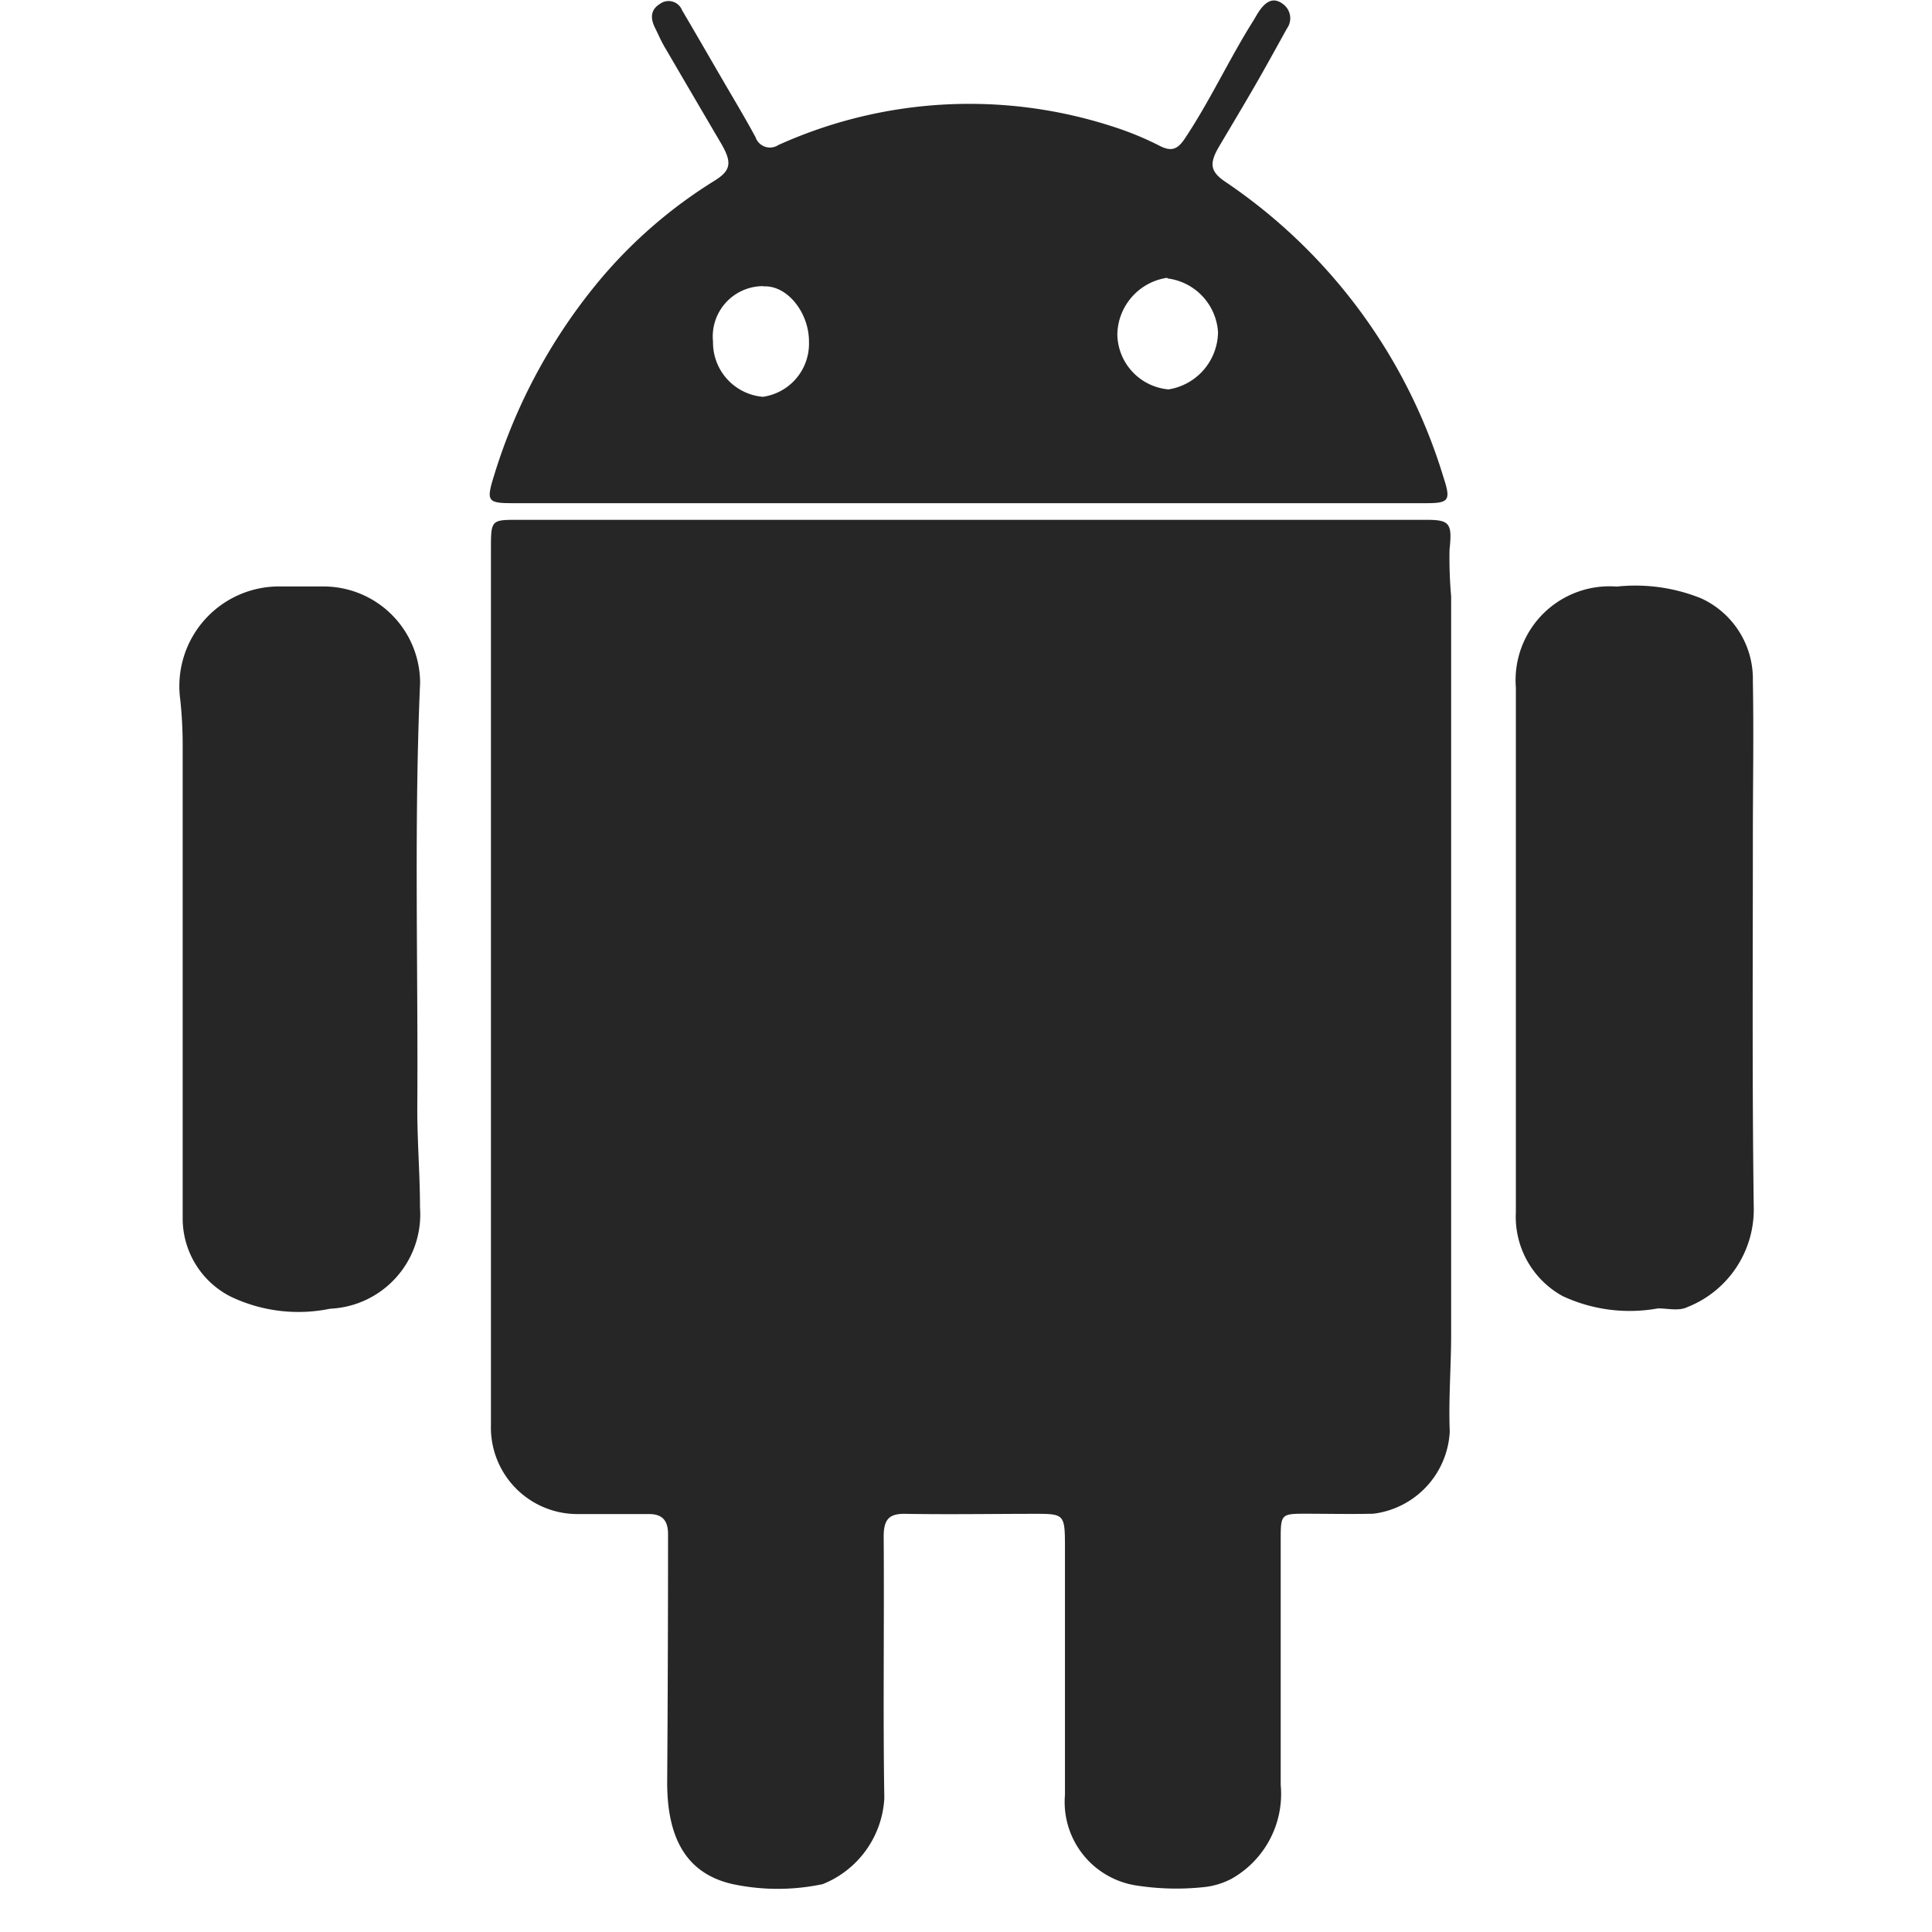
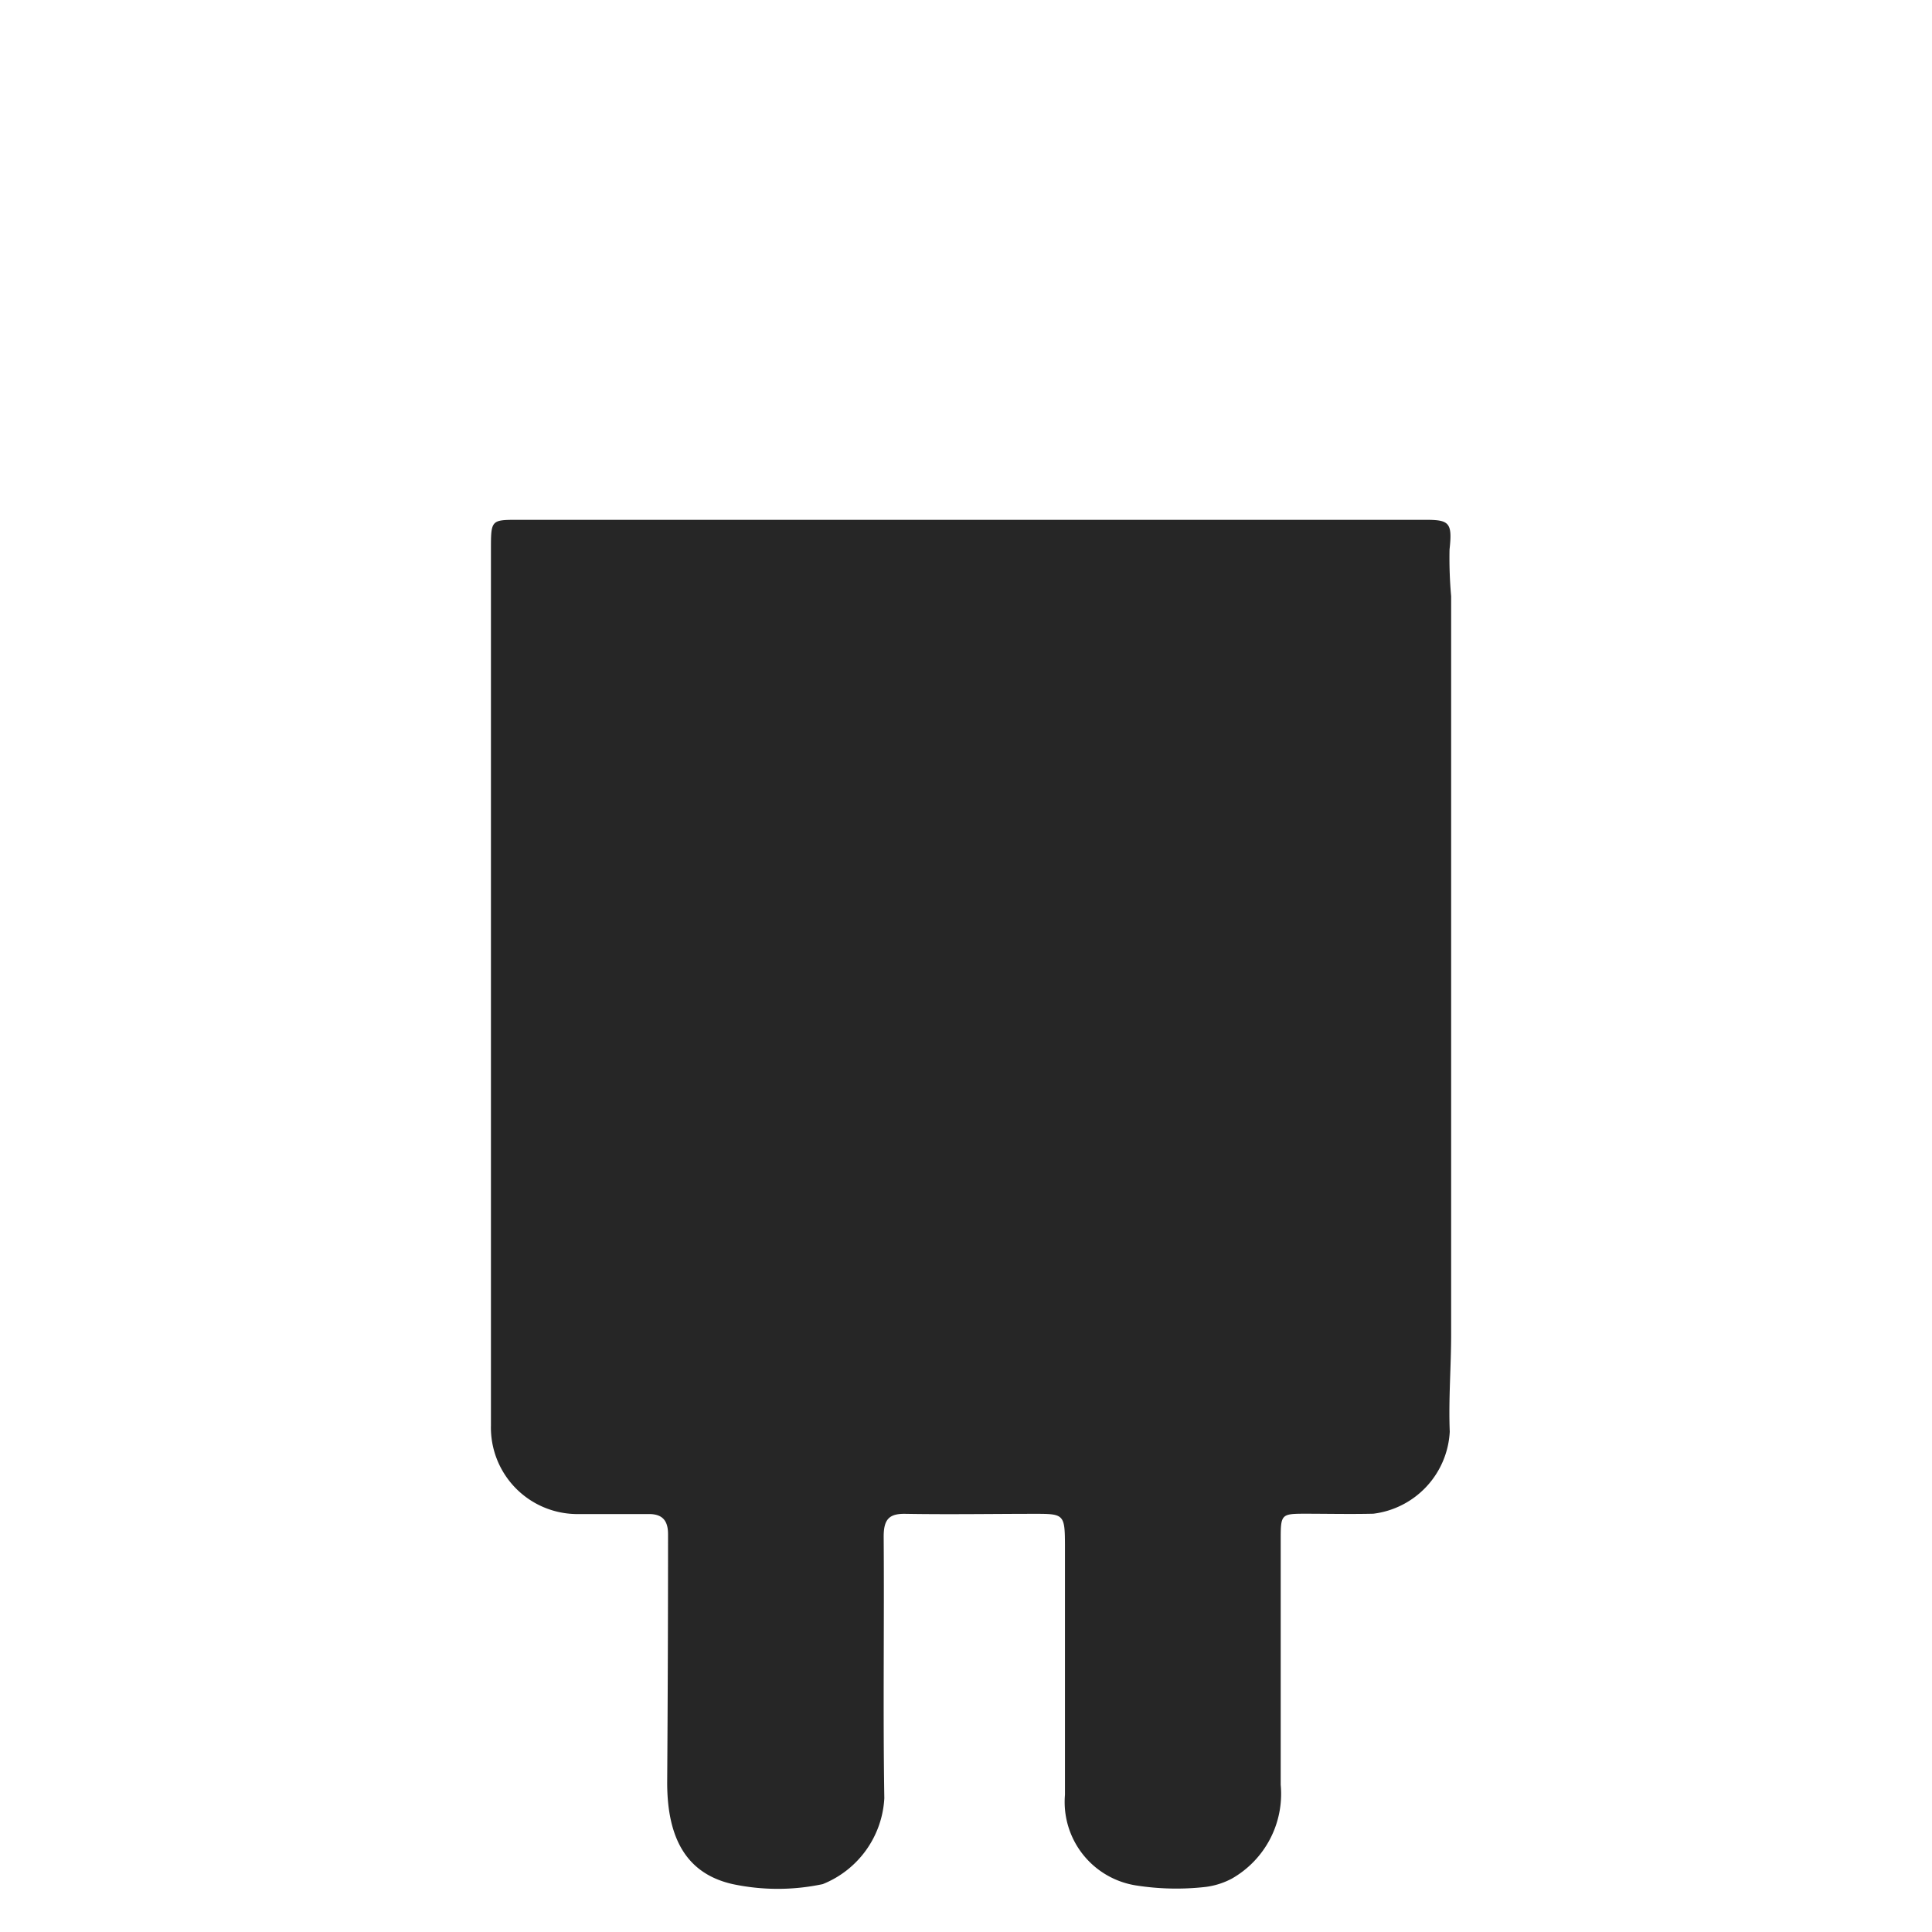
<svg xmlns="http://www.w3.org/2000/svg" width="18" height="18" viewBox="0 0 18 18">
  <defs>
    <style>
      .cls-1 {
        fill: #bfbfbf;
        opacity: 0;
      }

      .cls-2 {
        fill: #262626;
      }
    </style>
  </defs>
  <g id="组_28040" data-name="组 28040" transform="translate(-1012 -454)">
-     <rect id="矩形_4008" data-name="矩形 4008" class="cls-1" width="18" height="18" transform="translate(1012 454)" />
    <g id="组_26551" data-name="组 26551" transform="translate(1013.667 454)">
-       <path id="路径_14389" data-name="路径 14389" class="cls-2" d="M326.864,364.923c.027-.248,0-.277-.221-.277H318.19c-.257,0-.257,0-.257.28q0,3.99,0,7.98c0,.058,0,.117,0,.175a.806.806,0,0,0,.787.828c.228,0,.456,0,.685,0,.119,0,.178.054.178.187q0,1.157-.008,2.315c0,.536.192.852.611.946a2.02,2.02,0,0,0,.838,0,.915.915,0,0,0,.574-.8c-.013-.812,0-1.625-.006-2.438,0-.162.052-.214.2-.212.409.007.817,0,1.226,0,.251,0,.262.011.263.285,0,.777,0,1.555,0,2.333a.787.787,0,0,0,.661.844,2.414,2.414,0,0,0,.65.014.712.712,0,0,0,.243-.077.908.908,0,0,0,.456-.874c0-.766,0-1.532,0-2.3,0-.216.01-.225.21-.226.218,0,.435.005.653,0a.813.813,0,0,0,.712-.764c-.012-.305.013-.606.013-.909q0-3.437,0-6.875A4,4,0,0,1,326.864,364.923Z" transform="translate(-315.026 -359.803)" />
-       <path id="路径_14390" data-name="路径 14390" class="cls-2" d="M317.692,163.4h8.513c.212,0,.228-.028.159-.24a5.11,5.11,0,0,0-2.022-2.747c-.153-.1-.165-.175-.066-.341.11-.186.221-.371.329-.558s.2-.356.3-.536a.164.164,0,0,0-.039-.23c-.085-.063-.151-.024-.207.05-.027.036-.048.077-.072.115-.223.355-.4.741-.634,1.091-.066.1-.124.12-.225.071a2.886,2.886,0,0,0-.446-.184,4.322,4.322,0,0,0-3.115.172.142.142,0,0,1-.213-.073c-.1-.185-.209-.366-.315-.548-.123-.212-.245-.424-.369-.634a.135.135,0,0,0-.206-.06c-.089.054-.091.134-.046.224.028.056.053.115.084.169q.262.449.527.9c.108.183.1.258-.059.356a4.456,4.456,0,0,0-1.047.9,5.222,5.222,0,0,0-1.006,1.849C317.444,163.381,317.457,163.4,317.692,163.4Zm6.1-2.094a.539.539,0,0,1,.471.5.547.547,0,0,1-.461.534.523.523,0,0,1-.477-.512A.543.543,0,0,1,323.79,161.3Zm-3.763.074c.223-.011.424.247.423.515a.5.5,0,0,1-.43.514.508.508,0,0,1-.464-.514A.469.469,0,0,1,320.027,161.378Z" transform="translate(-314.582 -158.712)" />
-       <path id="路径_14391" data-name="路径 14391" class="cls-2" d="M730.417,383.522c0-.491.009-.981,0-1.472a.826.826,0,0,0-.481-.771,1.637,1.637,0,0,0-.787-.11.875.875,0,0,0-.94.941q0,1.209,0,2.418,0,1.235,0,2.47a.843.843,0,0,0,.437.782,1.477,1.477,0,0,0,.887.114c.092,0,.194.027.274-.012a.978.978,0,0,0,.618-.944C730.41,385.8,730.417,384.661,730.417,383.522Z" transform="translate(-715.753 -375.704)" />
-       <path id="路径_14392" data-name="路径 14392" class="cls-2" d="M205.2,381.165c-.134,0-.269,0-.4,0a.929.929,0,0,0-.943,1.058,4.064,4.064,0,0,1,.022.437v2.086c0,.766,0,1.531,0,2.3a.816.816,0,0,0,.451.737,1.463,1.463,0,0,0,.923.111.879.879,0,0,0,.837-.943c0-.315-.027-.63-.025-.945.008-1.314-.031-2.629.026-3.943A.9.9,0,0,0,205.2,381.165Z" transform="translate(-203.844 -375.701)" />
+       <path id="路径_14389" data-name="路径 14389" class="cls-2" d="M326.864,364.923c.027-.248,0-.277-.221-.277H318.19c-.257,0-.257,0-.257.28q0,3.99,0,7.98c0,.058,0,.117,0,.175a.806.806,0,0,0,.787.828c.228,0,.456,0,.685,0,.119,0,.178.054.178.187q0,1.157-.008,2.315c0,.536.192.852.611.946a2.02,2.02,0,0,0,.838,0,.915.915,0,0,0,.574-.8c-.013-.812,0-1.625-.006-2.438,0-.162.052-.214.2-.212.409.007.817,0,1.226,0,.251,0,.262.011.263.285,0,.777,0,1.555,0,2.333a.787.787,0,0,0,.661.844,2.414,2.414,0,0,0,.65.014.712.712,0,0,0,.243-.077.908.908,0,0,0,.456-.874c0-.766,0-1.532,0-2.3,0-.216.01-.225.21-.226.218,0,.435.005.653,0a.813.813,0,0,0,.712-.764c-.012-.305.013-.606.013-.909q0-3.437,0-6.875A4,4,0,0,1,326.864,364.923" transform="translate(-315.026 -359.803)" />
    </g>
  </g>
</svg>